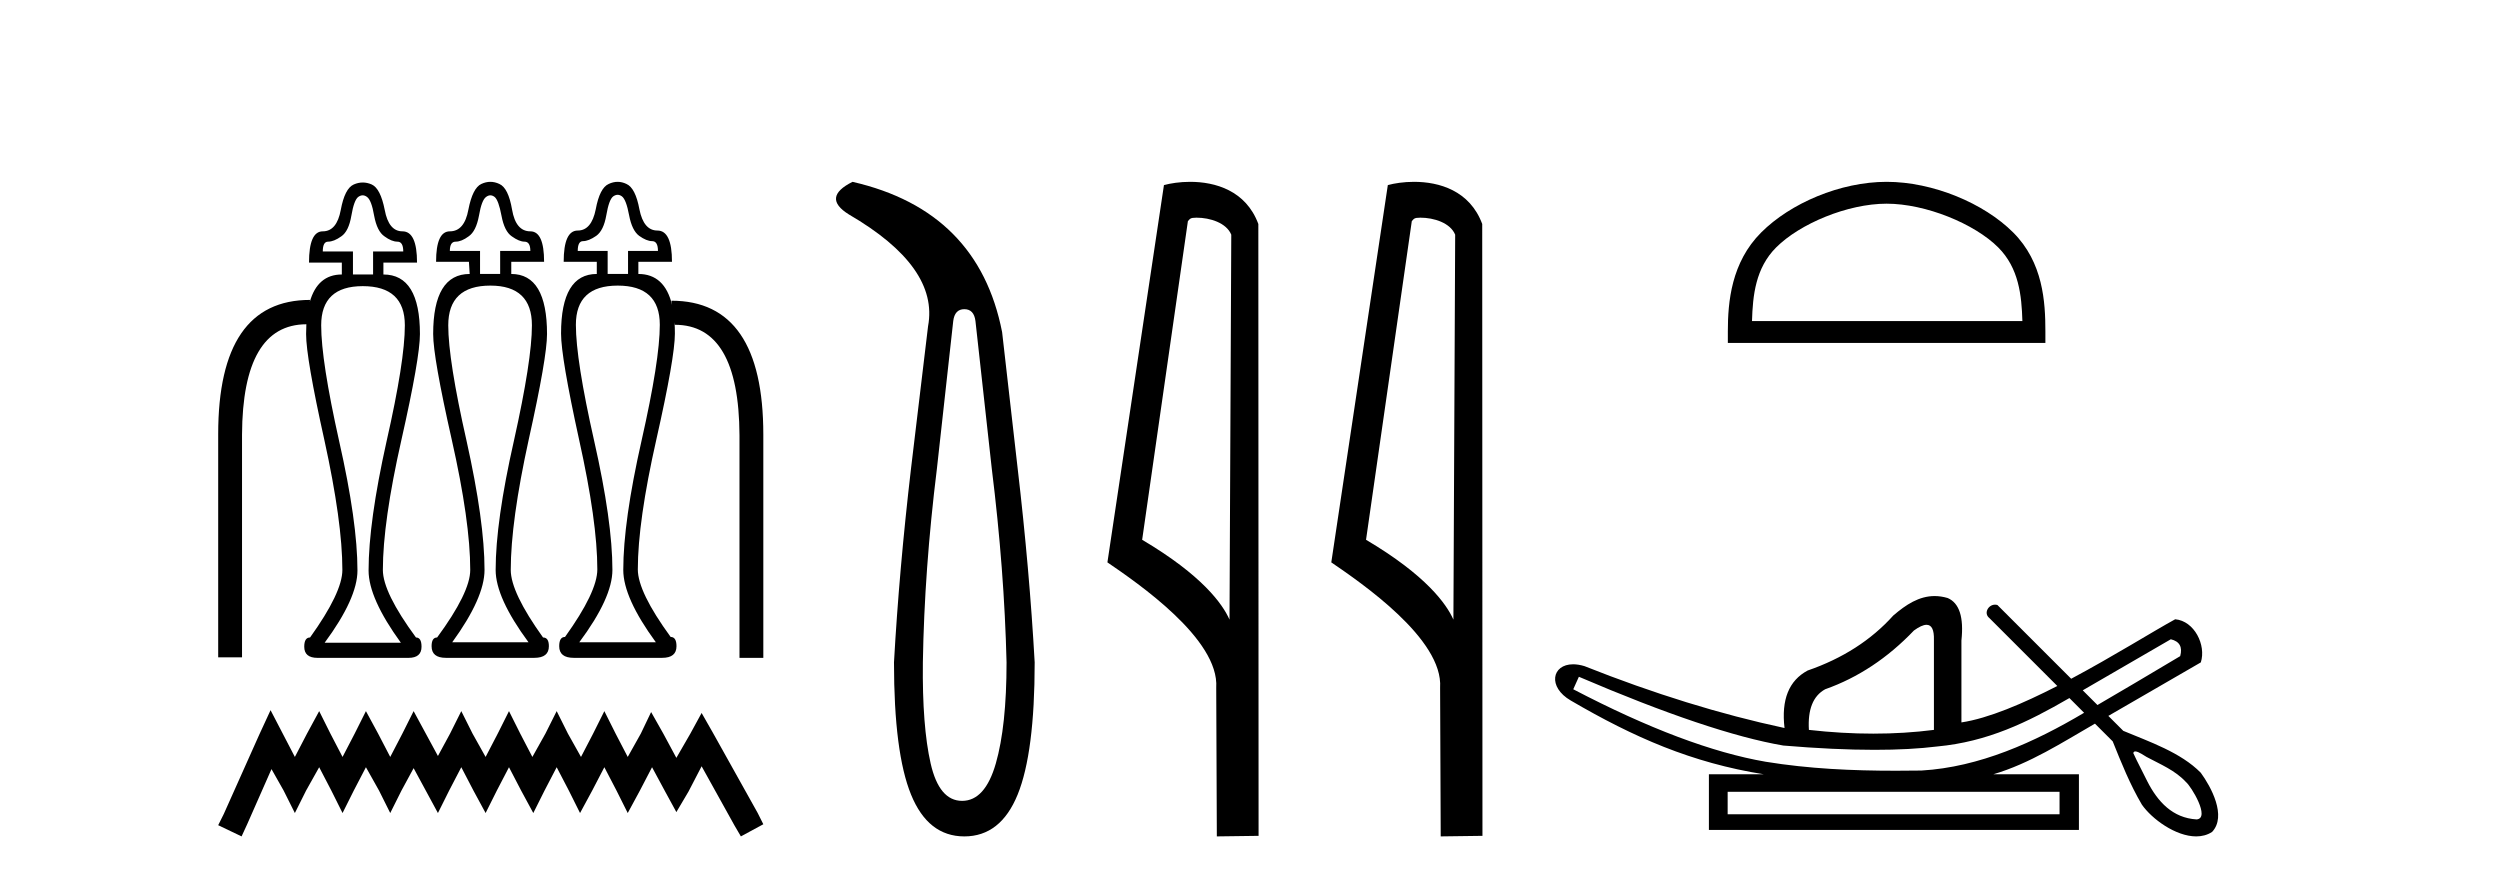
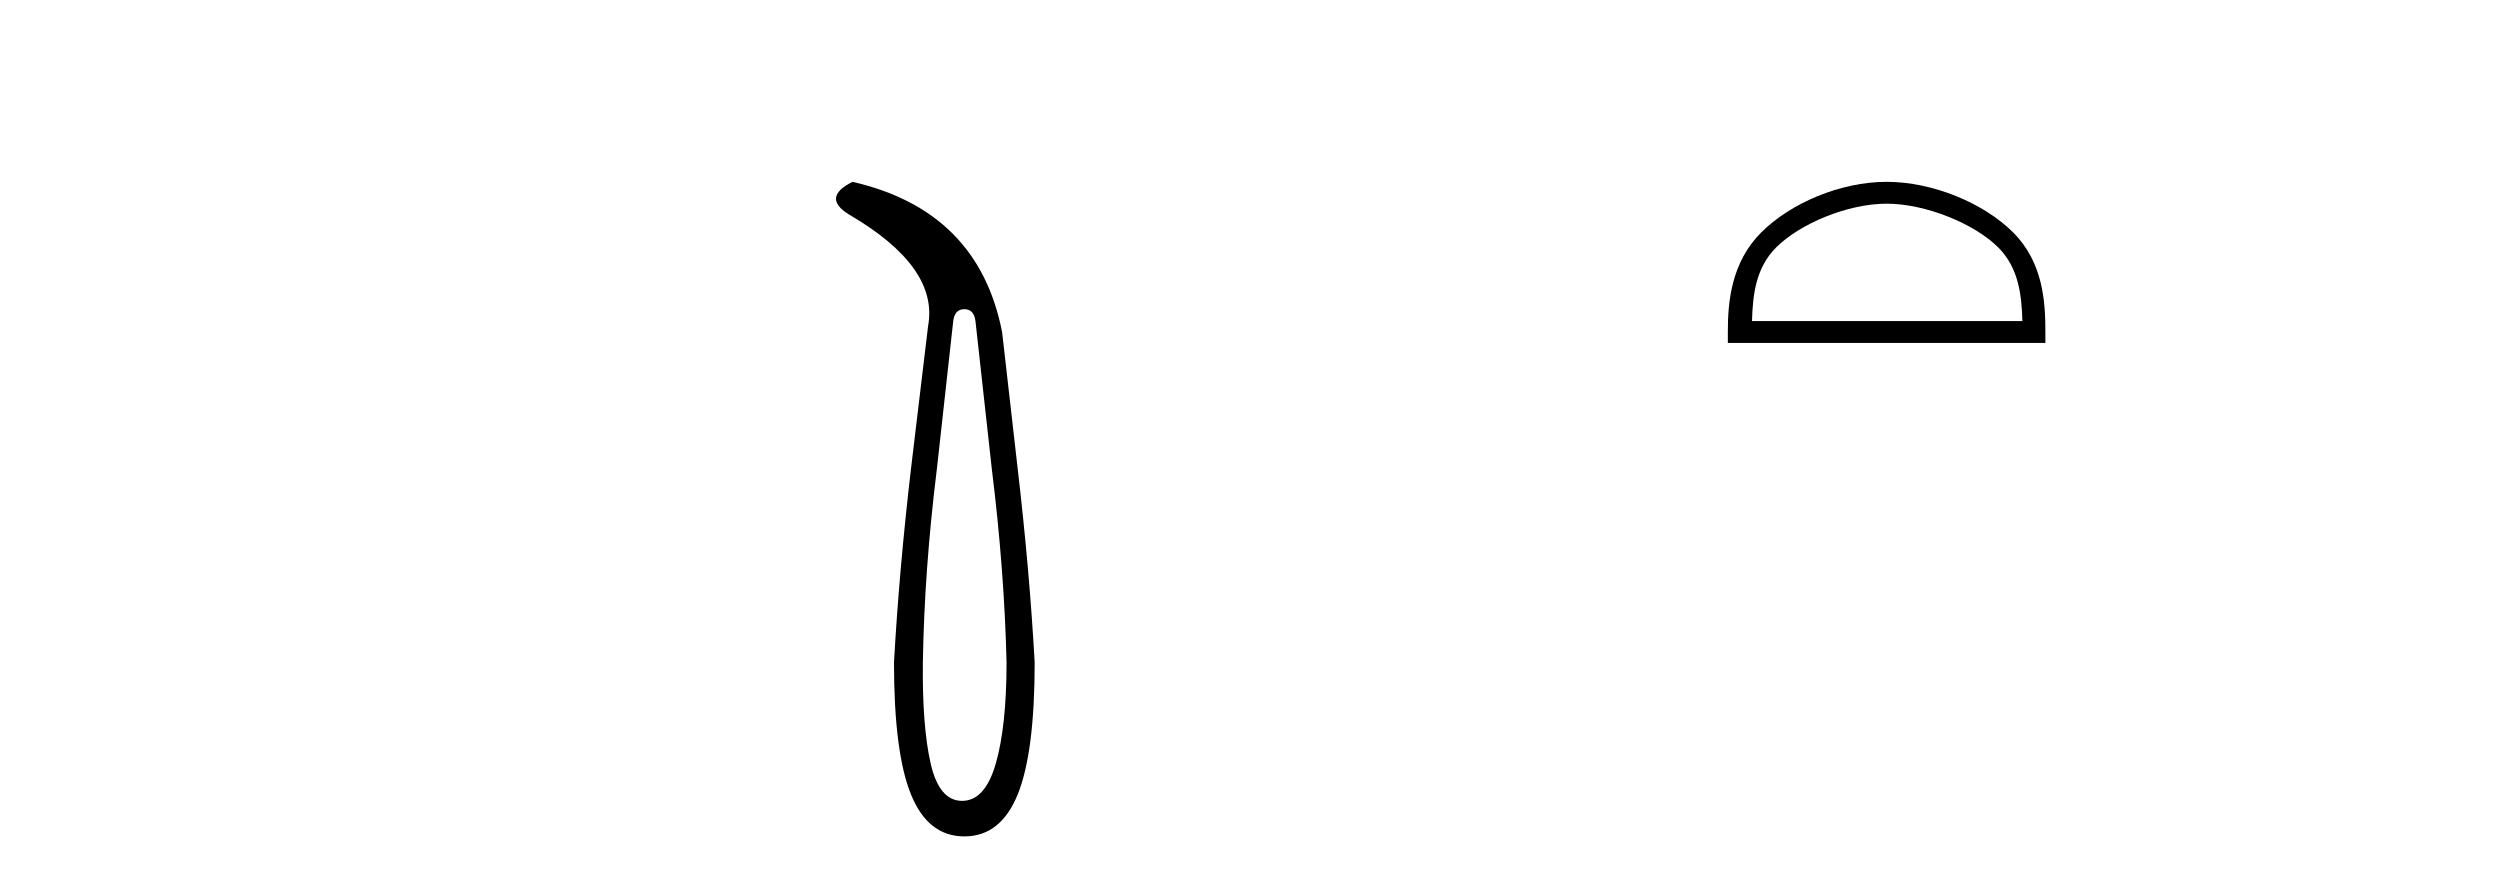
<svg xmlns="http://www.w3.org/2000/svg" width="116.0" height="41.0">
-   <path d="M 22.753 9.063 Q 22.851 9.063 22.949 9.137 Q 23.133 9.284 23.269 10.009 Q 23.404 10.734 23.748 10.967 Q 24.092 11.213 24.337 11.213 Q 24.608 11.213 24.608 11.643 L 23.207 11.643 L 23.207 12.712 L 22.274 12.712 L 22.274 11.643 L 20.873 11.643 Q 20.873 11.213 21.143 11.213 Q 21.414 11.213 21.745 10.967 Q 22.089 10.734 22.224 10.009 Q 22.347 9.284 22.556 9.137 Q 22.654 9.063 22.753 9.063 ZM 28.658 9.039 Q 28.76 9.039 28.858 9.112 Q 29.055 9.26 29.19 9.985 Q 29.325 10.697 29.657 10.943 Q 30.001 11.189 30.259 11.189 Q 30.529 11.189 30.529 11.643 L 29.141 11.643 L 29.141 12.712 L 28.195 12.712 L 28.195 11.643 L 26.807 11.643 Q 26.807 11.189 27.052 11.189 Q 27.31 11.189 27.666 10.943 Q 28.01 10.697 28.133 9.985 Q 28.256 9.26 28.453 9.112 Q 28.557 9.039 28.658 9.039 ZM 16.828 9.063 Q 16.93 9.063 17.028 9.137 Q 17.237 9.284 17.36 10.009 Q 17.495 10.734 17.839 10.967 Q 18.171 11.213 18.441 11.213 Q 18.711 11.213 18.711 11.668 L 17.311 11.668 L 17.311 12.736 L 16.377 12.736 L 16.377 11.668 L 14.977 11.668 Q 14.977 11.213 15.222 11.213 Q 15.493 11.213 15.836 10.967 Q 16.18 10.734 16.303 10.009 Q 16.426 9.284 16.623 9.137 Q 16.727 9.063 16.828 9.063 ZM 14.373 14.011 L 14.373 14.011 L 14.373 14.011 Q 14.373 14.011 14.373 14.011 ZM 31.184 14.152 L 31.184 14.152 Q 31.184 14.152 31.184 14.152 L 31.184 14.152 L 31.184 14.152 ZM 22.753 13.252 Q 24.681 13.252 24.681 15.095 Q 24.681 16.704 23.846 20.451 Q 22.998 24.198 22.998 26.446 Q 22.998 27.736 24.522 29.8 L 20.984 29.8 Q 22.482 27.736 22.482 26.446 Q 22.482 24.198 21.647 20.451 Q 20.799 16.704 20.799 15.095 Q 20.799 13.252 22.753 13.252 ZM 28.662 13.252 Q 30.615 13.252 30.615 15.07 Q 30.615 16.704 29.767 20.451 Q 28.92 24.198 28.92 26.446 Q 28.92 27.736 30.431 29.8 L 26.88 29.8 Q 28.416 27.736 28.416 26.446 Q 28.416 24.198 27.568 20.451 Q 26.721 16.704 26.721 15.07 Q 26.721 13.252 28.662 13.252 ZM 16.832 13.277 Q 18.785 13.277 18.785 15.095 Q 18.785 16.741 17.937 20.476 Q 17.102 24.222 17.102 26.471 Q 17.102 27.76 18.601 29.824 L 15.063 29.824 Q 16.586 27.76 16.586 26.471 Q 16.586 24.222 15.738 20.476 Q 14.903 16.741 14.903 15.095 Q 14.903 13.277 16.832 13.277 ZM 22.753 8.437 Q 22.544 8.437 22.335 8.535 Q 21.93 8.719 21.733 9.727 Q 21.549 10.734 20.873 10.734 Q 20.234 10.734 20.234 12.147 L 21.758 12.147 L 21.794 12.712 Q 20.099 12.712 20.099 15.5 Q 20.099 16.581 20.959 20.39 Q 21.819 24.198 21.819 26.446 Q 21.819 27.49 20.283 29.579 Q 20.026 29.579 20.026 29.984 Q 20.026 30.524 20.689 30.524 L 24.792 30.524 Q 25.468 30.524 25.468 29.984 Q 25.468 29.579 25.197 29.579 Q 23.699 27.49 23.699 26.446 Q 23.699 24.198 24.534 20.39 Q 25.382 16.581 25.382 15.5 Q 25.382 12.712 23.723 12.712 L 23.723 12.147 L 25.246 12.147 Q 25.246 10.734 24.608 10.734 Q 23.932 10.734 23.76 9.727 Q 23.588 8.719 23.17 8.535 Q 22.962 8.437 22.753 8.437 ZM 28.658 8.437 Q 28.453 8.437 28.244 8.535 Q 27.826 8.719 27.642 9.714 Q 27.445 10.697 26.807 10.697 Q 26.155 10.697 26.155 12.147 L 27.691 12.147 L 27.691 12.712 Q 26.033 12.712 26.033 15.476 Q 26.033 16.581 26.868 20.39 Q 27.716 24.198 27.716 26.421 Q 27.716 27.466 26.217 29.554 Q 25.947 29.554 25.947 29.984 Q 25.947 30.524 26.622 30.524 L 30.725 30.524 Q 31.389 30.524 31.389 29.984 Q 31.389 29.554 31.118 29.554 Q 29.595 27.466 29.595 26.421 Q 29.595 24.198 30.455 20.39 Q 31.315 16.581 31.315 15.476 Q 31.315 15.201 31.298 14.953 L 31.298 14.953 L 31.315 15.07 Q 34.288 15.07 34.312 20.193 L 34.312 30.524 L 35.418 30.524 L 35.418 20.169 Q 35.418 13.953 31.155 13.953 L 31.184 14.152 L 31.184 14.152 Q 30.843 12.712 29.62 12.712 L 29.62 12.147 L 31.18 12.147 Q 31.18 10.697 30.504 10.697 Q 29.865 10.697 29.669 9.714 Q 29.485 8.719 29.067 8.535 Q 28.864 8.437 28.658 8.437 ZM 16.832 8.468 Q 16.623 8.468 16.414 8.56 Q 15.996 8.744 15.812 9.739 Q 15.628 10.734 14.977 10.734 Q 14.338 10.734 14.338 12.184 L 15.861 12.184 L 15.861 12.736 Q 14.735 12.736 14.373 14.011 L 14.373 14.011 L 14.387 13.916 Q 10.124 13.916 10.124 20.144 L 10.124 30.5 L 11.23 30.5 L 11.23 20.169 Q 11.254 15.057 14.215 15.046 L 14.215 15.046 Q 14.203 15.263 14.203 15.5 Q 14.203 16.606 15.05 20.414 Q 15.886 24.222 15.886 26.446 Q 15.886 27.49 14.387 29.579 Q 14.117 29.579 14.117 30.008 Q 14.117 30.525 14.735 30.525 Q 14.763 30.525 14.792 30.524 L 18.895 30.524 Q 18.924 30.525 18.952 30.525 Q 19.559 30.525 19.559 30.008 Q 19.559 29.579 19.301 29.579 Q 17.765 27.49 17.765 26.446 Q 17.765 24.222 18.625 20.414 Q 19.485 16.606 19.485 15.5 Q 19.485 12.736 17.79 12.736 L 17.79 12.184 L 19.35 12.184 Q 19.35 10.734 18.674 10.734 Q 18.035 10.734 17.851 9.739 Q 17.655 8.744 17.249 8.56 Q 17.04 8.468 16.832 8.468 Z" style="fill:#000000;stroke:none" />
-   <path d="M 12.554 32.952 L 12.033 34.08 L 10.384 37.768 L 10.124 38.289 L 11.209 38.809 L 11.469 38.245 L 12.597 35.686 L 13.161 36.683 L 13.682 37.725 L 14.202 36.683 L 14.81 35.599 L 15.374 36.683 L 15.894 37.725 L 16.415 36.683 L 16.979 35.599 L 17.587 36.683 L 18.107 37.725 L 18.628 36.683 L 19.192 35.642 L 19.756 36.683 L 20.32 37.725 L 20.84 36.683 L 21.404 35.599 L 21.968 36.683 L 22.532 37.725 L 23.053 36.683 L 23.617 35.599 L 24.181 36.683 L 24.745 37.725 L 25.266 36.683 L 25.83 35.599 L 26.394 36.683 L 26.914 37.725 L 27.478 36.683 L 28.042 35.599 L 28.606 36.683 L 29.127 37.725 L 29.691 36.683 L 30.255 35.599 L 30.863 36.727 L 31.383 37.681 L 31.947 36.727 L 32.555 35.555 L 34.073 38.289 L 34.377 38.809 L 35.418 38.245 L 35.158 37.725 L 33.075 33.994 L 32.555 33.082 L 32.034 34.037 L 31.383 35.165 L 30.776 34.037 L 30.212 33.039 L 29.735 34.037 L 29.127 35.122 L 28.563 34.037 L 28.042 32.996 L 27.522 34.037 L 26.958 35.122 L 26.35 34.037 L 25.83 32.996 L 25.309 34.037 L 24.702 35.122 L 24.138 34.037 L 23.617 32.996 L 23.096 34.037 L 22.532 35.122 L 21.925 34.037 L 21.404 32.996 L 20.884 34.037 L 20.32 35.078 L 19.756 34.037 L 19.192 32.996 L 18.671 34.037 L 18.107 35.122 L 17.543 34.037 L 16.979 32.996 L 16.458 34.037 L 15.894 35.122 L 15.33 34.037 L 14.81 32.996 L 14.246 34.037 L 13.682 35.122 L 13.118 34.037 L 12.554 32.952 Z" style="fill:#000000;stroke:none" />
  <path d="M 44.745 14.346 Q 45.192 14.346 45.261 14.896 L 46.017 21.733 Q 46.601 26.44 46.704 30.735 Q 46.704 33.69 46.206 35.425 Q 45.707 37.16 44.642 37.16 Q 43.577 37.16 43.182 35.425 Q 42.787 33.69 42.821 30.735 Q 42.89 26.44 43.474 21.733 L 44.23 14.896 Q 44.299 14.346 44.745 14.346 ZM 39.557 8.437 Q 38.114 9.158 39.386 9.949 Q 43.577 12.388 43.062 15.137 L 42.272 21.733 Q 41.722 26.44 41.481 30.735 Q 41.481 34.927 42.272 36.868 Q 43.062 38.809 44.745 38.809 Q 46.429 38.809 47.219 36.868 Q 48.009 34.927 48.009 30.735 Q 47.769 26.44 47.219 21.733 L 46.498 15.411 Q 45.398 9.777 39.557 8.437 Z" style="fill:#000000;stroke:none" />
-   <path d="M 55.519 10.1 C 56.144 10.1 56.908 10.34 57.131 10.89 L 57.049 28.751 L 57.049 28.751 C 56.733 28.034 55.791 26.699 52.996 25.046 L 55.118 10.263 C 55.218 10.157 55.215 10.1 55.519 10.1 ZM 57.049 28.751 L 57.049 28.751 C 57.049 28.751 57.049 28.751 57.049 28.751 L 57.049 28.751 L 57.049 28.751 ZM 55.222 8.437 C 54.744 8.437 54.313 8.505 54.007 8.588 L 51.384 26.094 C 52.772 27.044 56.585 29.648 56.433 31.91 L 56.461 38.809 L 58.398 38.783 L 58.387 10.393 C 57.811 8.837 56.38 8.437 55.222 8.437 Z" style="fill:#000000;stroke:none" />
-   <path d="M 65.908 10.1 C 66.532 10.1 67.297 10.34 67.52 10.89 L 67.438 28.751 L 67.438 28.751 C 67.121 28.034 66.18 26.699 63.384 25.046 L 65.507 10.263 C 65.606 10.157 65.604 10.1 65.908 10.1 ZM 67.438 28.751 L 67.438 28.751 C 67.438 28.751 67.438 28.751 67.438 28.751 L 67.438 28.751 L 67.438 28.751 ZM 65.611 8.437 C 65.132 8.437 64.701 8.505 64.395 8.588 L 61.772 26.094 C 63.16 27.044 66.973 29.648 66.821 31.91 L 66.849 38.809 L 68.786 38.783 L 68.775 10.393 C 68.199 8.837 66.768 8.437 65.611 8.437 Z" style="fill:#000000;stroke:none" />
  <path d="M 87.539 9.451 C 89.351 9.451 91.62 10.382 92.717 11.48 C 93.678 12.44 93.803 13.713 93.839 14.896 L 81.293 14.896 C 81.328 13.713 81.454 12.44 82.414 11.48 C 83.512 10.382 85.727 9.451 87.539 9.451 ZM 87.539 8.437 C 85.389 8.437 83.076 9.43 81.72 10.786 C 80.33 12.176 80.172 14.007 80.172 15.377 L 80.172 15.911 L 94.906 15.911 L 94.906 15.377 C 94.906 14.007 94.802 12.176 93.411 10.786 C 92.056 9.43 89.689 8.437 87.539 8.437 Z" style="fill:#000000;stroke:none" />
-   <path d="M 100.726 29.662 C 101.132 29.759 101.277 30.02 101.161 30.445 C 99.617 31.366 98.339 32.121 97.322 32.713 C 97.094 32.485 96.867 32.258 96.639 32.031 L 100.726 29.662 ZM 89.392 28.991 C 89.632 28.991 89.746 29.224 89.734 29.691 L 89.734 33.867 C 88.825 33.983 87.887 34.041 86.92 34.041 C 85.954 34.041 84.958 33.983 83.933 33.867 C 83.875 32.92 84.126 32.291 84.687 31.982 C 86.215 31.441 87.588 30.532 88.806 29.256 C 89.045 29.082 89.238 28.994 89.385 28.991 C 89.387 28.991 89.39 28.991 89.392 28.991 ZM 73.26 31.402 C 77.321 33.142 80.482 34.206 82.744 34.593 C 84.323 34.726 85.735 34.792 86.98 34.792 C 88.082 34.792 89.053 34.74 89.893 34.636 C 92.218 34.417 94.059 33.527 96.02 32.39 C 96.247 32.617 96.474 32.845 96.702 33.073 C 94.406 34.436 91.845 35.597 89.154 35.753 C 88.759 35.758 88.364 35.762 87.968 35.762 C 85.949 35.762 83.927 35.672 81.932 35.346 C 79.457 34.921 76.479 33.8 72.999 31.982 L 73.26 31.402 ZM 95.563 36.739 L 95.563 37.783 L 80.163 37.783 L 80.163 36.739 ZM 99.08 34.866 C 99.232 34.866 99.517 35.08 99.603 35.123 C 100.237 35.463 100.93 35.744 101.426 36.284 C 101.671 36.483 102.572 37.966 101.924 38.021 C 100.813 37.956 100.117 37.202 99.635 36.254 C 99.424 35.816 99.185 35.385 98.985 34.944 C 98.996 34.888 99.031 34.866 99.08 34.866 ZM 89.766 27.657 C 89.045 27.657 88.441 28.052 87.849 28.56 C 86.824 29.7 85.499 30.551 83.875 31.112 C 83.005 31.576 82.647 32.465 82.802 33.78 C 79.824 33.142 76.731 32.185 73.521 30.909 C 73.327 30.85 73.15 30.823 72.993 30.823 C 72.004 30.823 71.8 31.877 72.883 32.504 C 75.81 34.214 78.502 35.395 81.845 35.927 L 79.293 35.927 L 79.293 38.508 L 96.462 38.508 L 96.462 35.927 L 92.489 35.927 C 94.185 35.427 95.685 34.454 97.206 33.577 C 97.481 33.851 97.755 34.126 98.03 34.4 C 98.431 35.4 98.835 36.405 99.382 37.333 C 99.842 37.998 100.95 38.809 101.902 38.809 C 102.166 38.809 102.417 38.747 102.64 38.602 C 103.334 37.869 102.591 36.505 102.116 35.856 C 101.186 34.911 99.729 34.417 98.52 33.911 C 98.289 33.68 98.058 33.449 97.827 33.218 C 99.271 32.383 100.676 31.568 102.118 30.735 C 102.375 29.932 101.817 28.811 100.929 28.734 C 99.904 29.294 98.058 30.452 96.103 31.494 C 94.962 30.354 93.822 29.213 92.681 28.073 C 92.643 28.061 92.606 28.056 92.57 28.056 C 92.254 28.056 92.028 28.458 92.308 28.679 C 93.359 29.729 94.409 30.78 95.46 31.83 C 93.871 32.644 92.264 33.332 91.01 33.52 L 91.01 29.72 C 91.126 28.637 90.913 27.98 90.372 27.748 C 90.16 27.686 89.959 27.657 89.766 27.657 Z" style="fill:#000000;stroke:none" />
</svg>